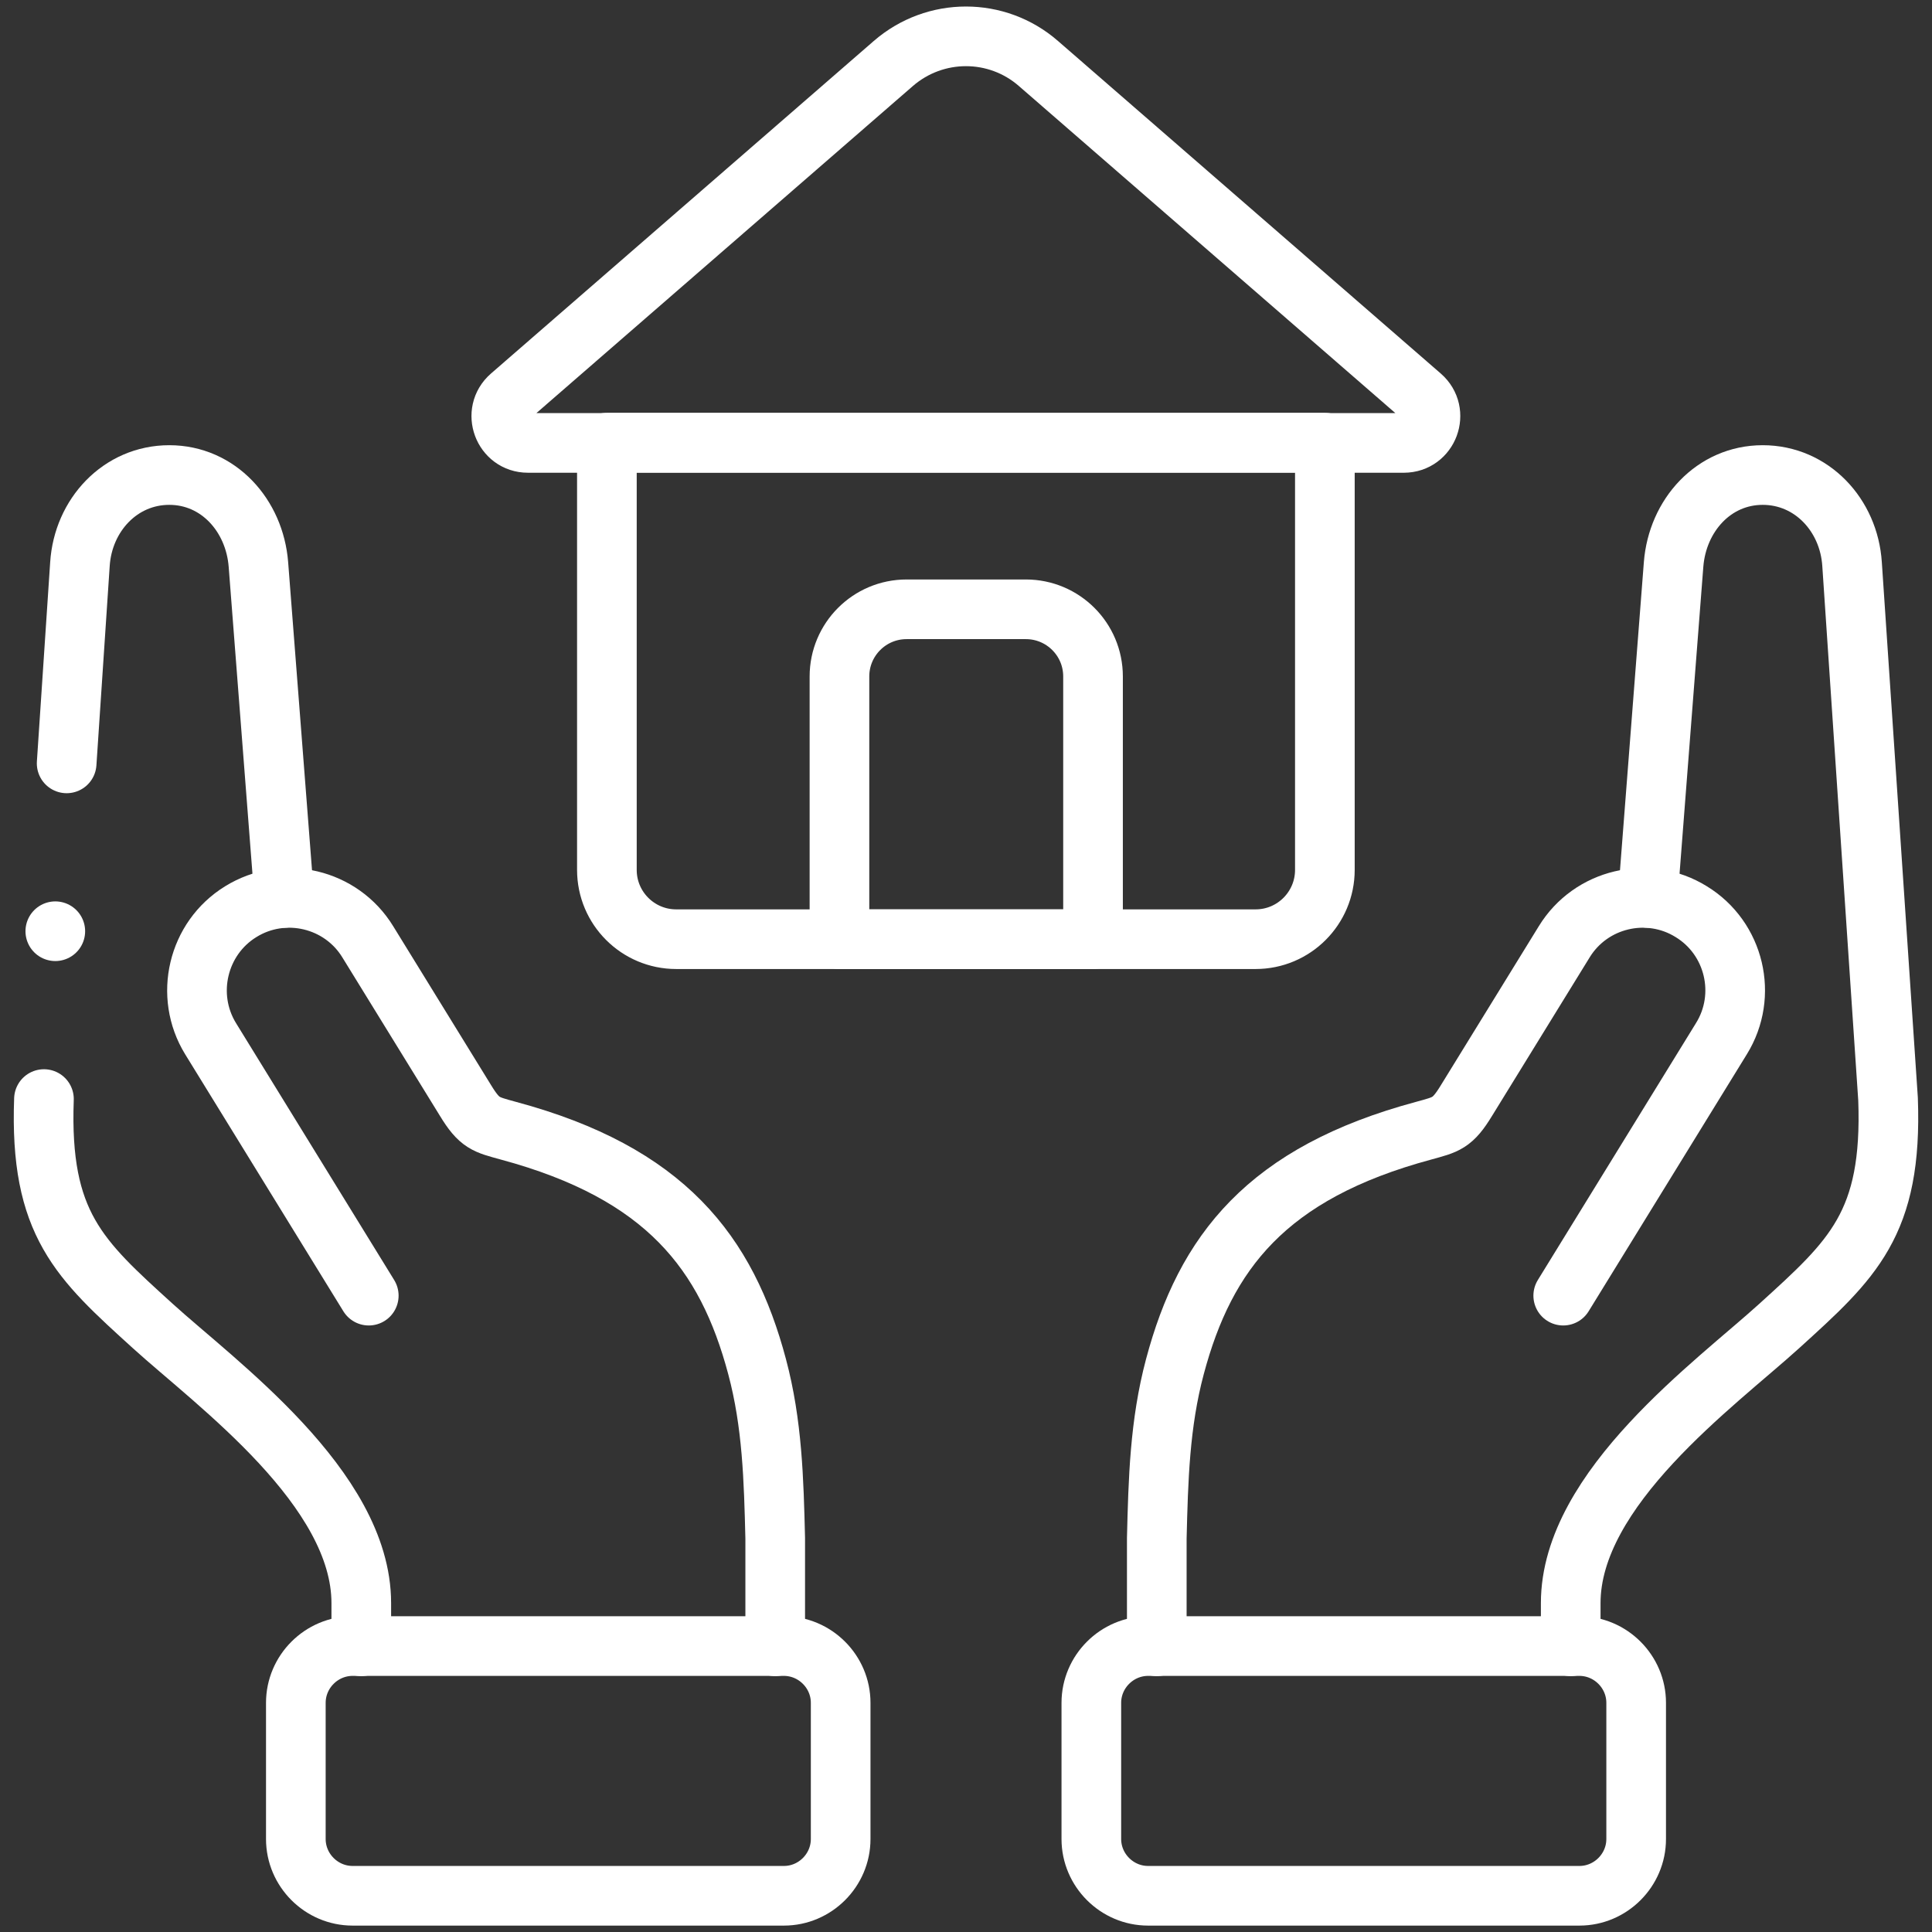
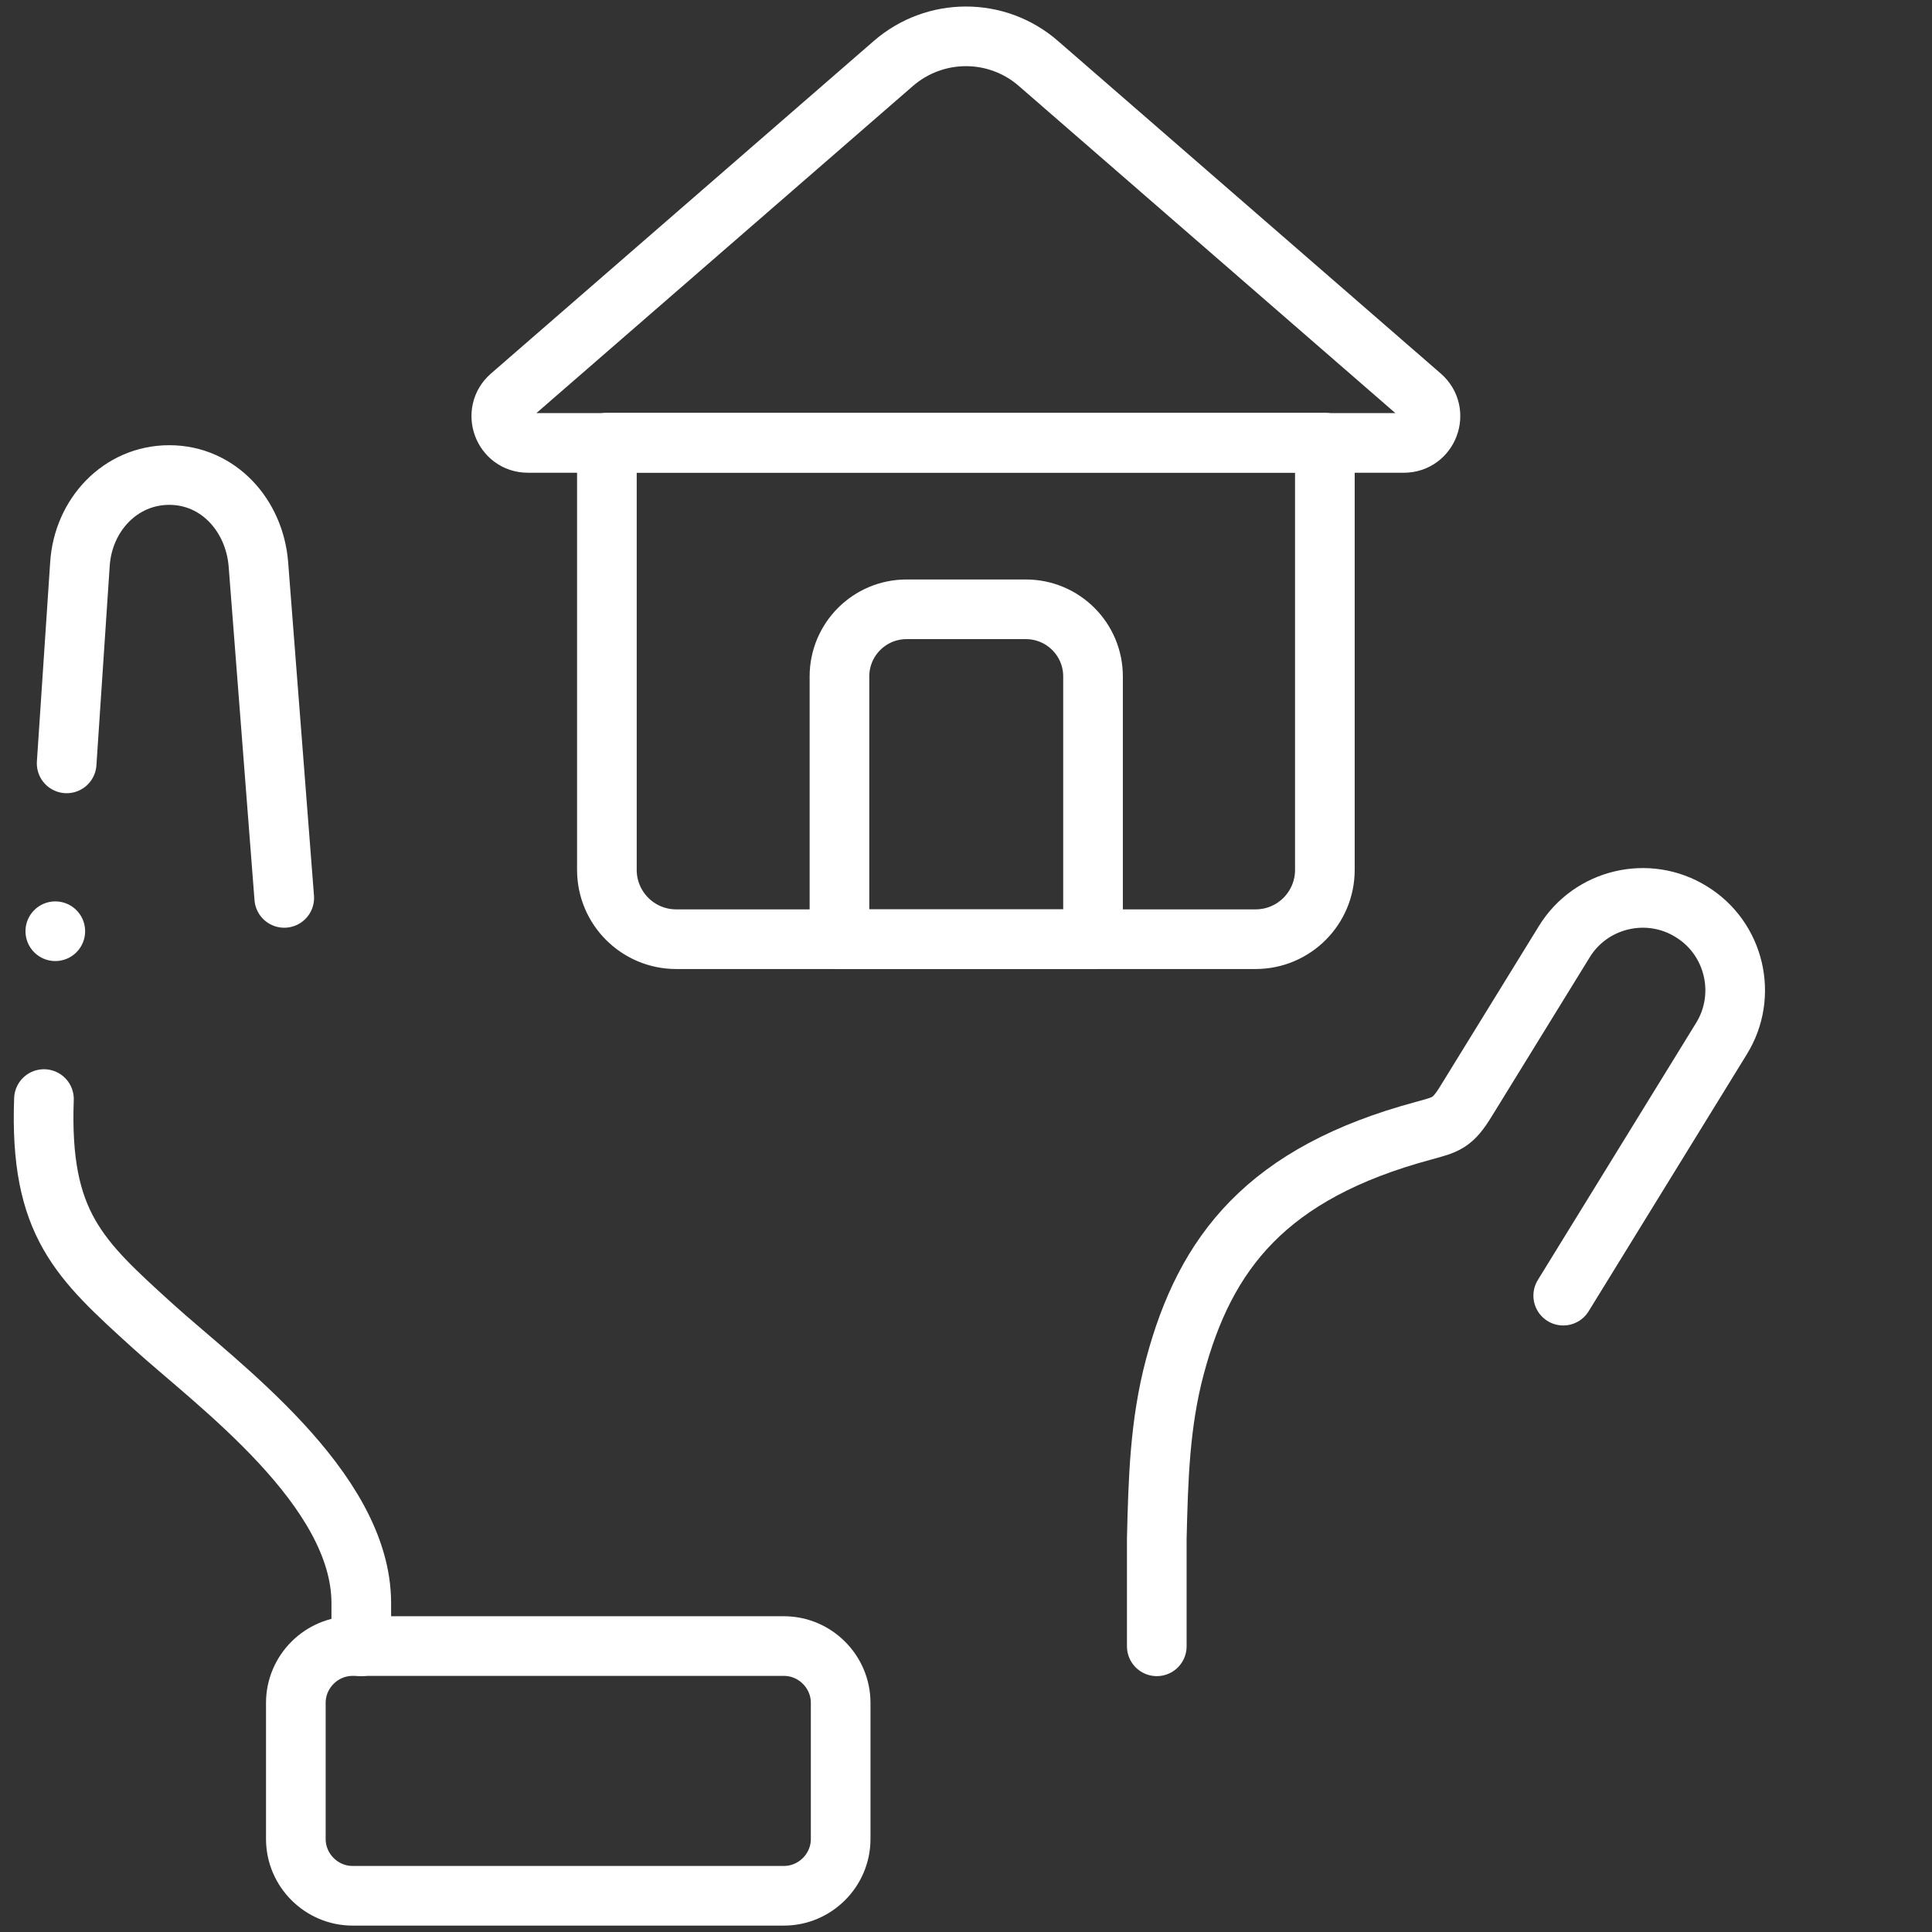
<svg xmlns="http://www.w3.org/2000/svg" id="Layer_1" data-name="Layer 1" version="1.1" viewBox="0 0 80 80">
  <rect x="0" y="0" width="80" height="80" fill="#333333" stroke="none" />
  <defs>
    <style>
      .cls-1 {
        fill: none;
        stroke: #fff;
        stroke-linecap: round;
        stroke-linejoin: round;
        stroke-width: 2.47px;
      }
    </style>
  </defs>
  <g id="g1236">
    <g id="g1238">
      <g id="g1240">
        <g id="g1246">
          <path id="path1248" class="cls-1" d="M34.81,76.15v-5.64c0-1.29-1.06-2.35-2.35-2.35H14.6c-1.29,0-2.35,1.06-2.35,2.35v5.64c0,1.29,1.06,2.35,2.35,2.35h17.86c1.29,0,2.35-1.06,2.35-2.35Z" />
        </g>
        <g id="g1250">
          <path id="path1252" class="cls-1" d="M1.82,45.51c-.19,5.17,1.47,6.64,4.51,9.4,2.61,2.37,8.63,6.71,8.63,11.47v1.79M11.77,37.18l-1.07-13.81c-.16-2.03-1.66-3.7-3.69-3.7-2.03,0-3.57,1.66-3.7,3.69l-.55,8.25" />
        </g>
        <g id="g1254">
-           <path id="path1256" class="cls-1" d="M32.1,68.17v-4.47c-.06-2.43-.12-4.75-.75-7.11-1.26-4.73-3.8-8.02-10.3-9.77-.94-.26-1.19-.29-1.78-1.26l-4.04-6.56c-1.1-1.8-3.47-2.36-5.26-1.25-1.79,1.1-2.35,3.47-1.25,5.26l6.55,10.64" />
-         </g>
+           </g>
        <g id="g1258">
-           <path id="path1260" class="cls-1" d="M45.19,76.15v-5.64c0-1.29,1.06-2.35,2.35-2.35h17.86c1.29,0,2.35,1.06,2.35,2.35v5.64c0,1.29-1.06,2.35-2.35,2.35h-17.86c-1.29,0-2.35-1.06-2.35-2.35Z" />
-         </g>
+           </g>
        <g id="g1262">
          <path id="path1264" class="cls-1" d="M47.9,68.17v-4.47c.06-2.43.12-4.75.75-7.11,1.26-4.73,3.8-8.02,10.3-9.77.94-.26,1.19-.29,1.78-1.26l4.04-6.56c1.1-1.8,3.47-2.36,5.26-1.25,1.8,1.1,2.36,3.47,1.25,5.26l-6.55,10.64" />
        </g>
        <g id="g1266">
-           <path id="path1268" class="cls-1" d="M68.23,37.18l1.07-13.81c.16-2.03,1.66-3.7,3.69-3.7,2.03,0,3.57,1.66,3.7,3.69l1.49,22.15c.19,5.17-1.47,6.64-4.51,9.4-2.61,2.37-8.63,6.71-8.63,11.47v1.79" />
-         </g>
+           </g>
        <g id="g1294">
          <path id="path1296" class="cls-1" d="M2.29,38.56h0" />
        </g>
      </g>
    </g>
  </g>
  <g>
    <path class="cls-1" d="M52,38.89h-24c-1.58,0-2.87-1.28-2.87-2.87v-17.69h29.73v17.69c0,1.58-1.28,2.87-2.87,2.87Z" />
    <path class="cls-1" d="M58.14,18.34H21.86c-1.02,0-1.49-1.27-.72-1.94l15.85-13.77c1.73-1.5,4.29-1.5,6.01,0l15.85,13.77c.77.67.3,1.94-.72,1.94Z" />
    <path class="cls-1" d="M45.25,38.89h-10.49v-10.88c0-1.53,1.24-2.78,2.78-2.78h4.94c1.53,0,2.78,1.24,2.78,2.78v10.88Z" />
  </g>
</svg>